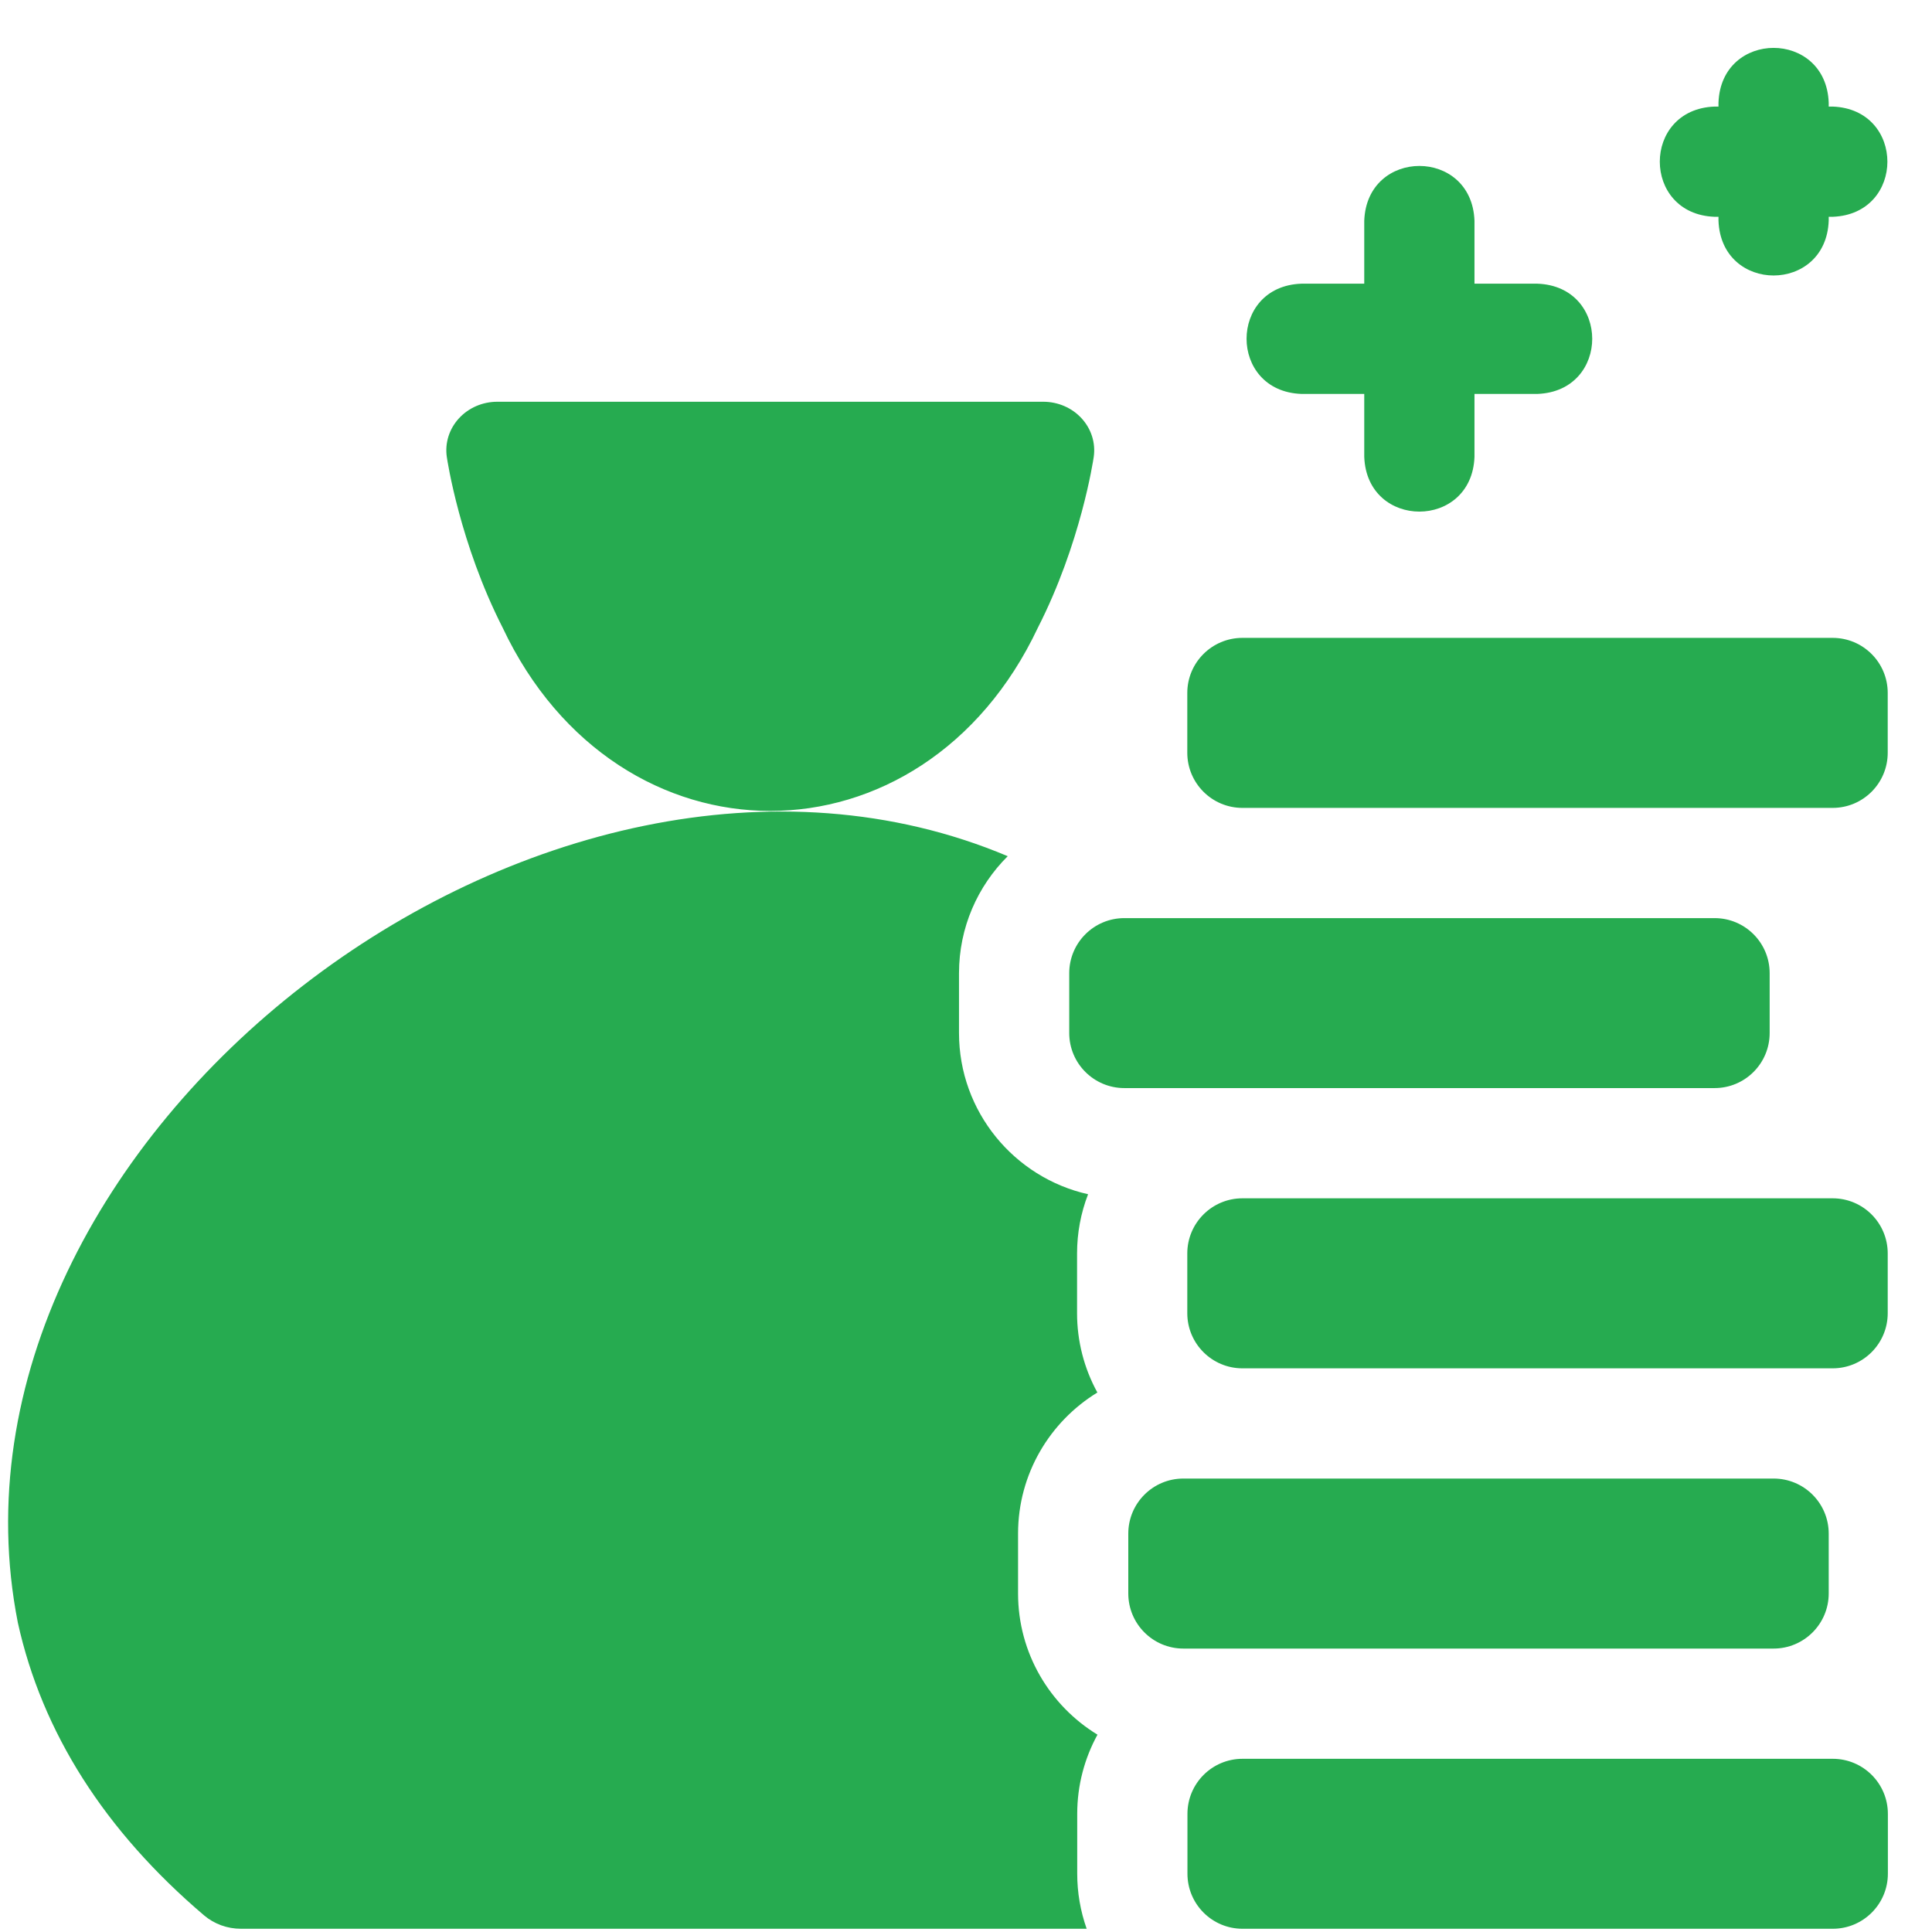
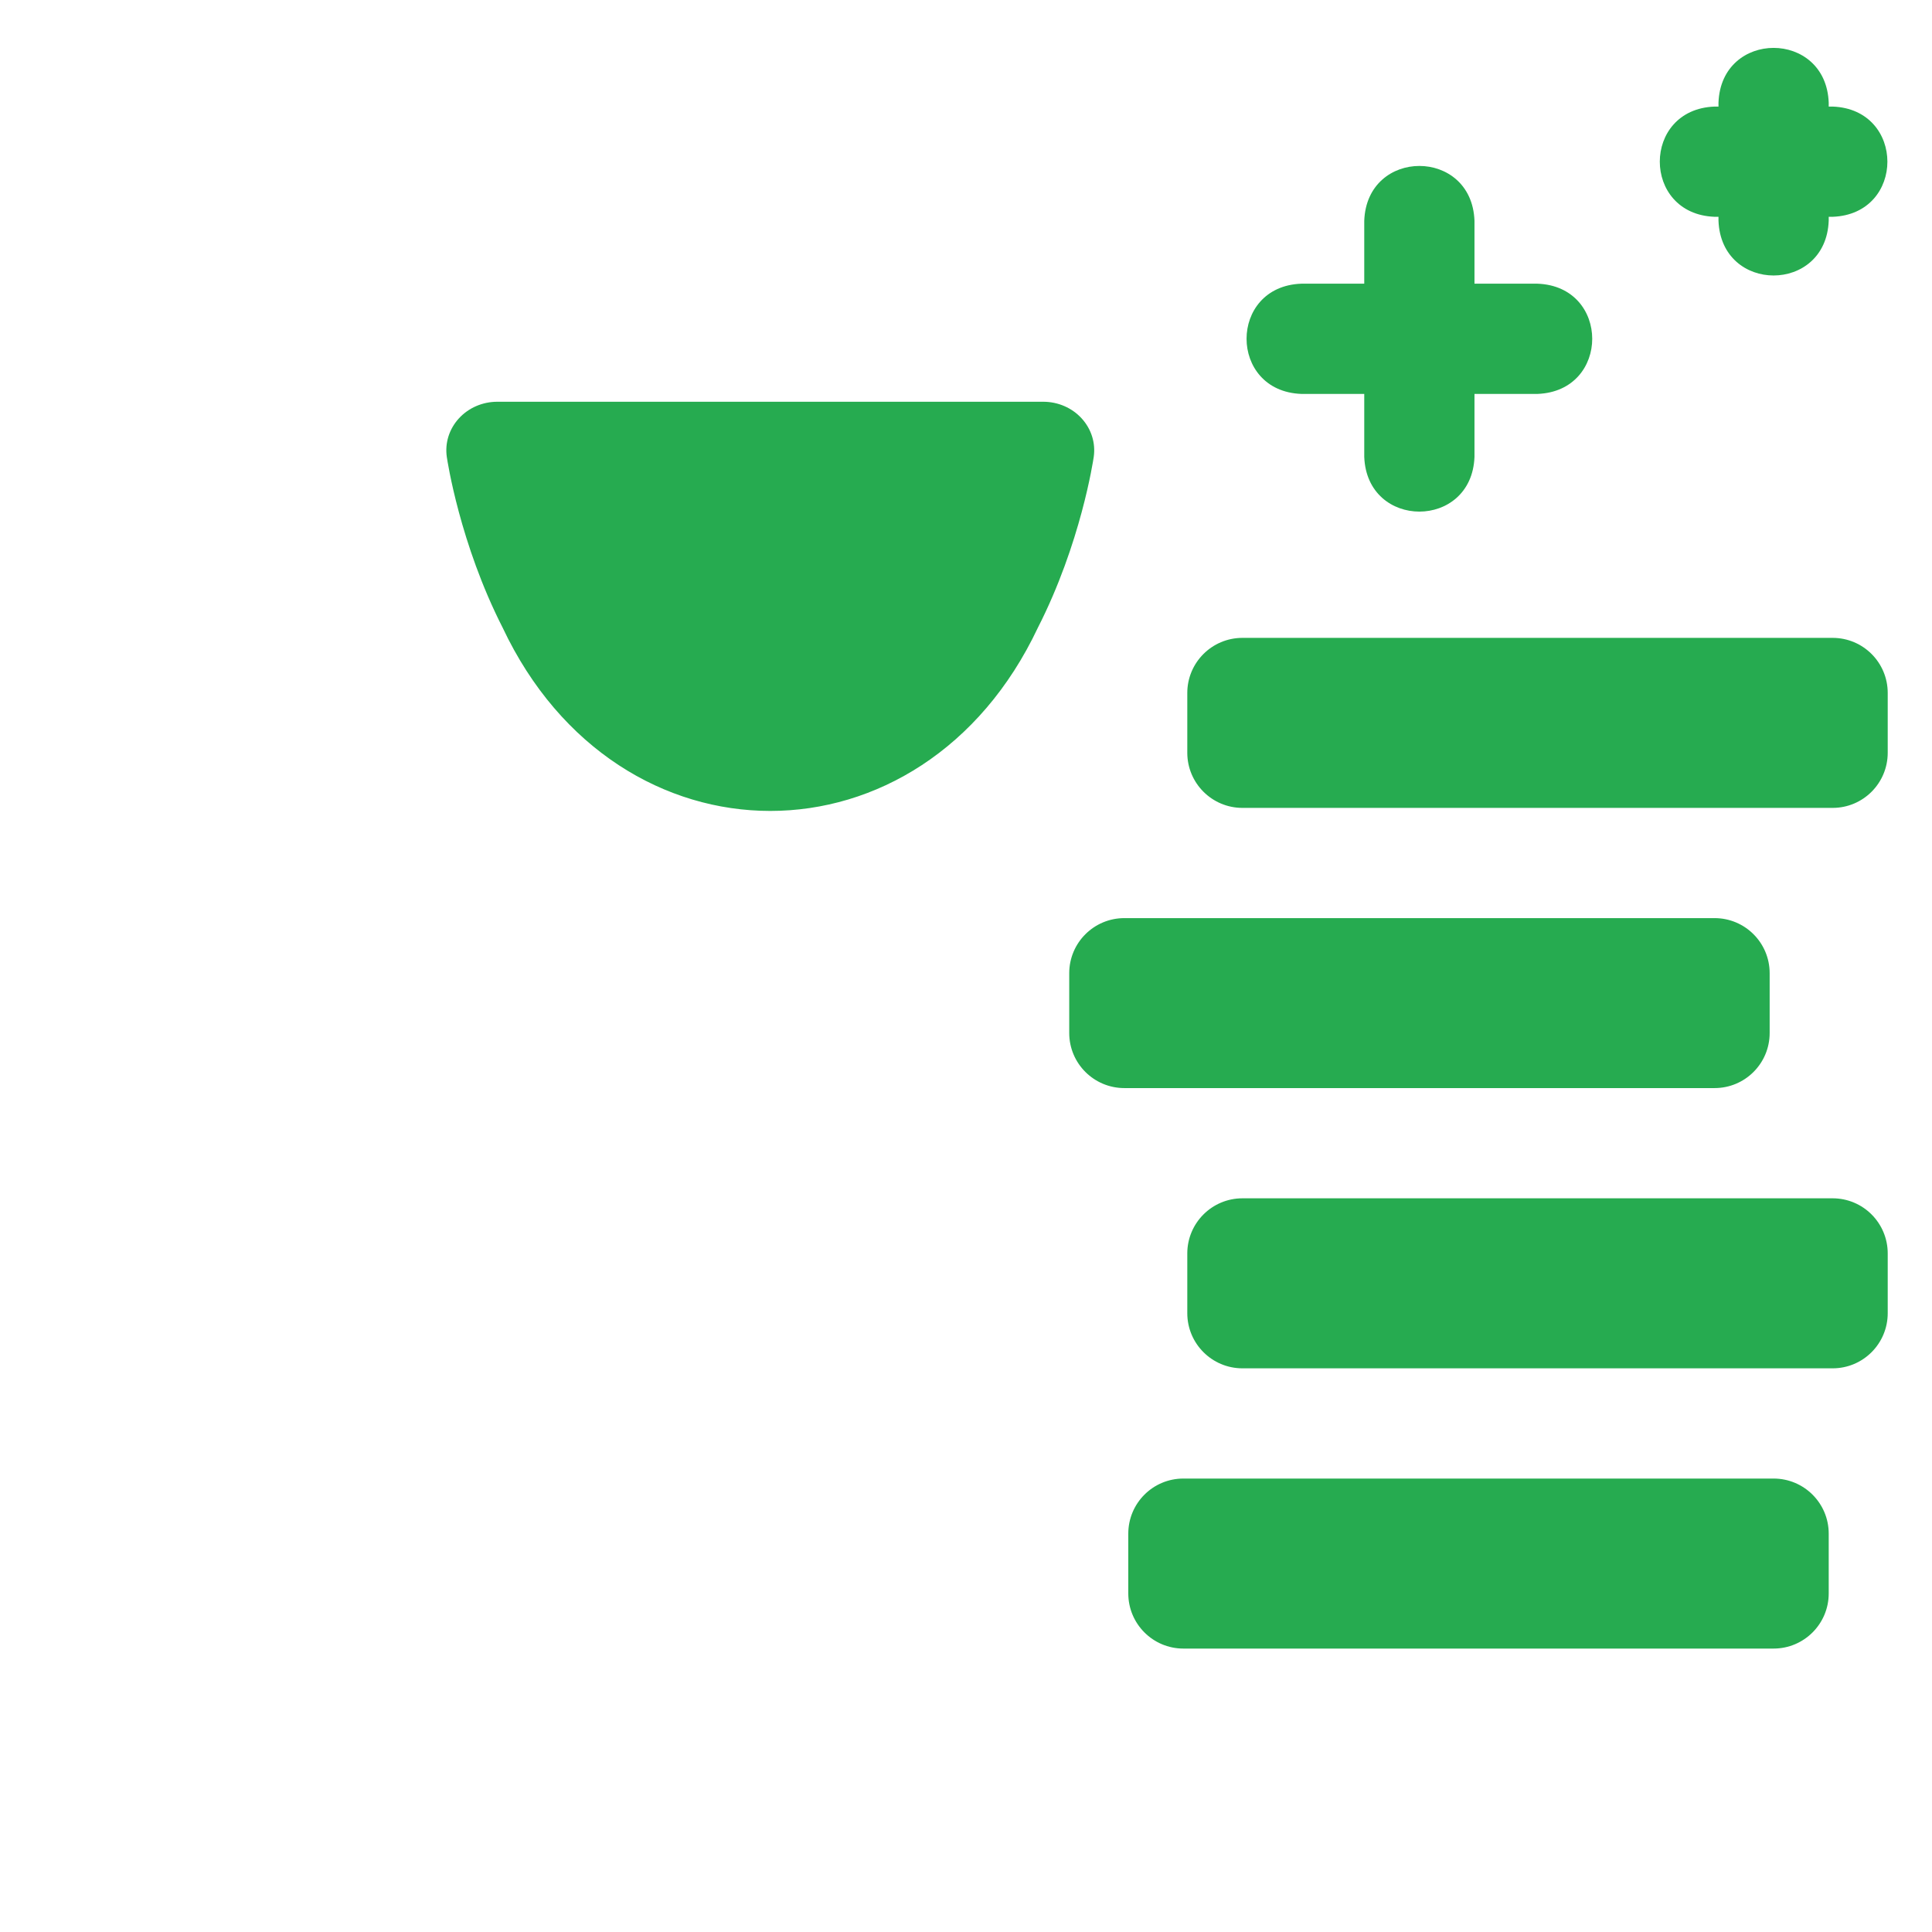
<svg xmlns="http://www.w3.org/2000/svg" width="37px" height="37px" viewBox="0 0 37 37" version="1.1">
  <title>payroll_green</title>
  <g id="Page-1" stroke="none" stroke-width="1" fill="none" fill-rule="evenodd">
    <g id="payroll_green" transform="translate(0.155, 0.917)" fill="#26AB50" fill-rule="nonzero">
      <path d="M19.722,11.103 C20.543,9.494 20.781,7.902 20.791,7.835 C20.83,7.568 20.746,7.299 20.56,7.096 C20.375,6.893 20.107,6.777 19.824,6.777 L9.369,6.777 C9.087,6.777 8.818,6.893 8.633,7.096 C8.447,7.299 8.363,7.568 8.402,7.835 C8.412,7.902 8.651,9.494 9.471,11.103 C11.678,15.784 17.516,15.783 19.722,11.103 Z M24.767,6.627 L25.972,6.627 L25.972,7.832 C26.024,9.231 28.032,9.23 28.083,7.832 L28.083,6.627 L29.289,6.627 C30.688,6.575 30.687,4.567 29.289,4.516 L28.083,4.516 L28.083,3.31 C28.031,1.911 26.024,1.912 25.972,3.31 L25.972,4.516 L24.767,4.516 C23.368,4.567 23.369,6.575 24.767,6.627 Z M32.681,3.235 L32.756,3.235 L32.756,3.31 C32.808,4.709 34.815,4.708 34.867,3.31 L34.867,3.235 L34.942,3.235 C36.341,3.183 36.34,1.175 34.942,1.124 L34.867,1.124 L34.867,1.049 C34.815,-0.35 32.807,-0.349 32.756,1.049 L32.756,1.124 L32.681,1.124 C31.282,1.176 31.283,3.183 32.681,3.235 Z M23.639,14.555 L34.942,14.555 C35.525,14.555 35.997,14.082 35.997,13.499 L35.997,12.354 C35.997,11.771 35.525,11.299 34.942,11.299 L23.639,11.299 C23.056,11.299 22.583,11.771 22.583,12.354 L22.583,13.499 C22.583,14.082 23.056,14.555 23.639,14.555 Z M33.736,18.866 L33.736,17.721 C33.736,17.138 33.264,16.666 32.681,16.666 L21.378,16.666 C20.795,16.666 20.322,17.138 20.322,17.721 L20.322,18.866 C20.322,19.449 20.795,19.921 21.378,19.921 L32.681,19.921 C33.264,19.921 33.736,19.449 33.736,18.866 L33.736,18.866 Z M34.942,22.032 L23.639,22.032 C23.056,22.032 22.583,22.505 22.583,23.088 L22.583,24.232 C22.583,24.815 23.056,25.288 23.639,25.288 L34.942,25.288 C35.525,25.288 35.997,24.815 35.997,24.232 L35.997,23.088 C35.997,22.505 35.525,22.032 34.942,22.032 L34.942,22.032 Z M34.867,29.599 L34.867,28.454 C34.867,27.871 34.394,27.399 33.811,27.399 L22.508,27.399 C21.925,27.399 21.453,27.871 21.453,28.454 L21.453,29.599 C21.453,30.182 21.925,30.655 22.508,30.655 L33.811,30.655 C34.394,30.655 34.867,30.182 34.867,29.599 L34.867,29.599 Z" id="Shape" />
-       <path d="M20.863,32.304 C19.951,31.747 19.342,30.743 19.342,29.599 L19.342,28.454 C19.342,27.311 19.951,26.308 20.861,25.751 C20.605,25.286 20.472,24.763 20.472,24.232 L20.472,23.088 C20.472,22.7 20.543,22.316 20.683,21.954 C19.27,21.637 18.211,20.373 18.211,18.866 L18.211,17.721 C18.211,16.846 18.568,16.053 19.144,15.48 C10.273,11.742 -1.636,20.919 0.187,30.16 C0.651,32.262 1.852,34.148 3.755,35.766 C3.949,35.93 4.199,36.021 4.458,36.021 L20.656,36.021 C20.536,35.682 20.475,35.325 20.475,34.966 L20.475,33.821 C20.475,33.272 20.616,32.755 20.863,32.304 L20.863,32.304 Z M34.944,32.766 L23.641,32.766 C23.058,32.766 22.586,33.238 22.586,33.821 L22.586,34.966 C22.586,35.549 23.058,36.021 23.641,36.021 L34.944,36.021 C35.527,36.021 36,35.549 36,34.966 L36,33.821 C36,33.238 35.527,32.766 34.944,32.766 Z" id="Shape" />
    </g>
  </g>
</svg>